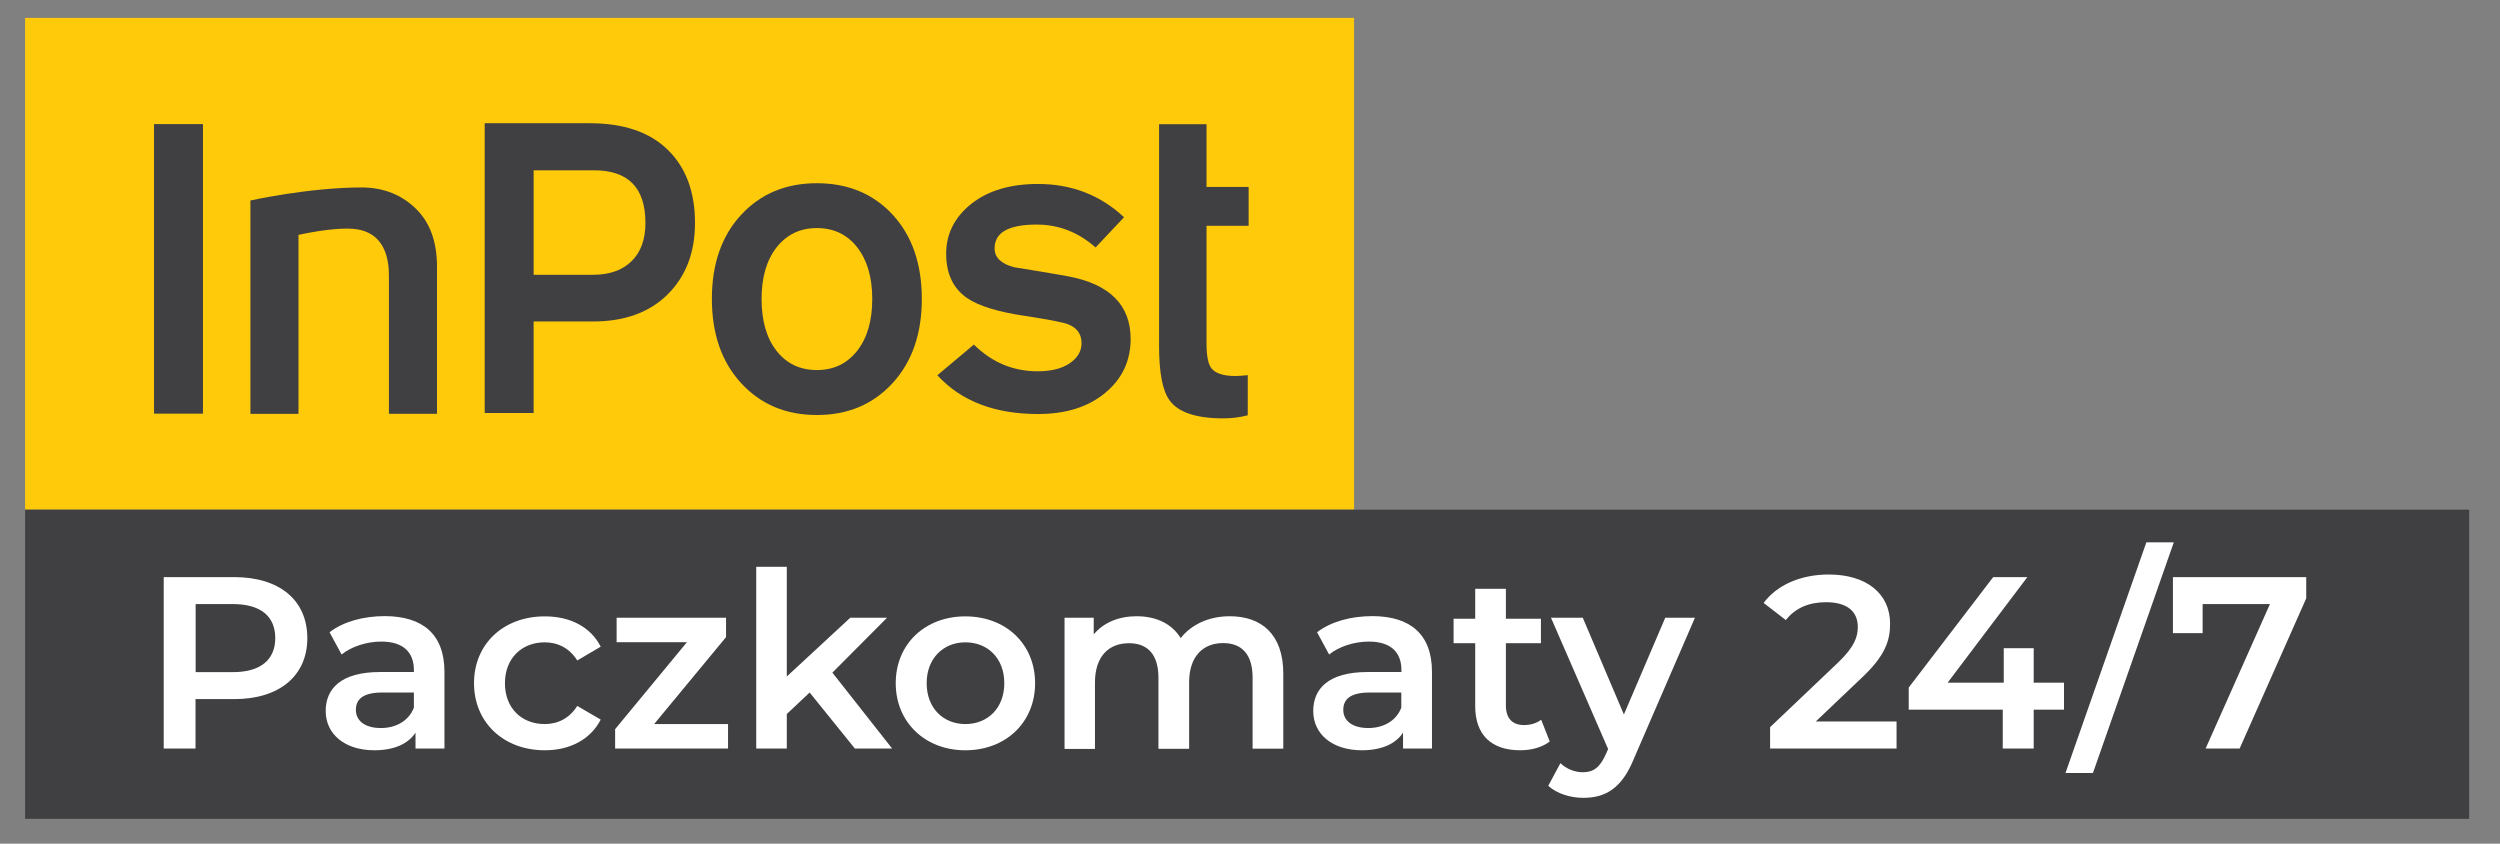
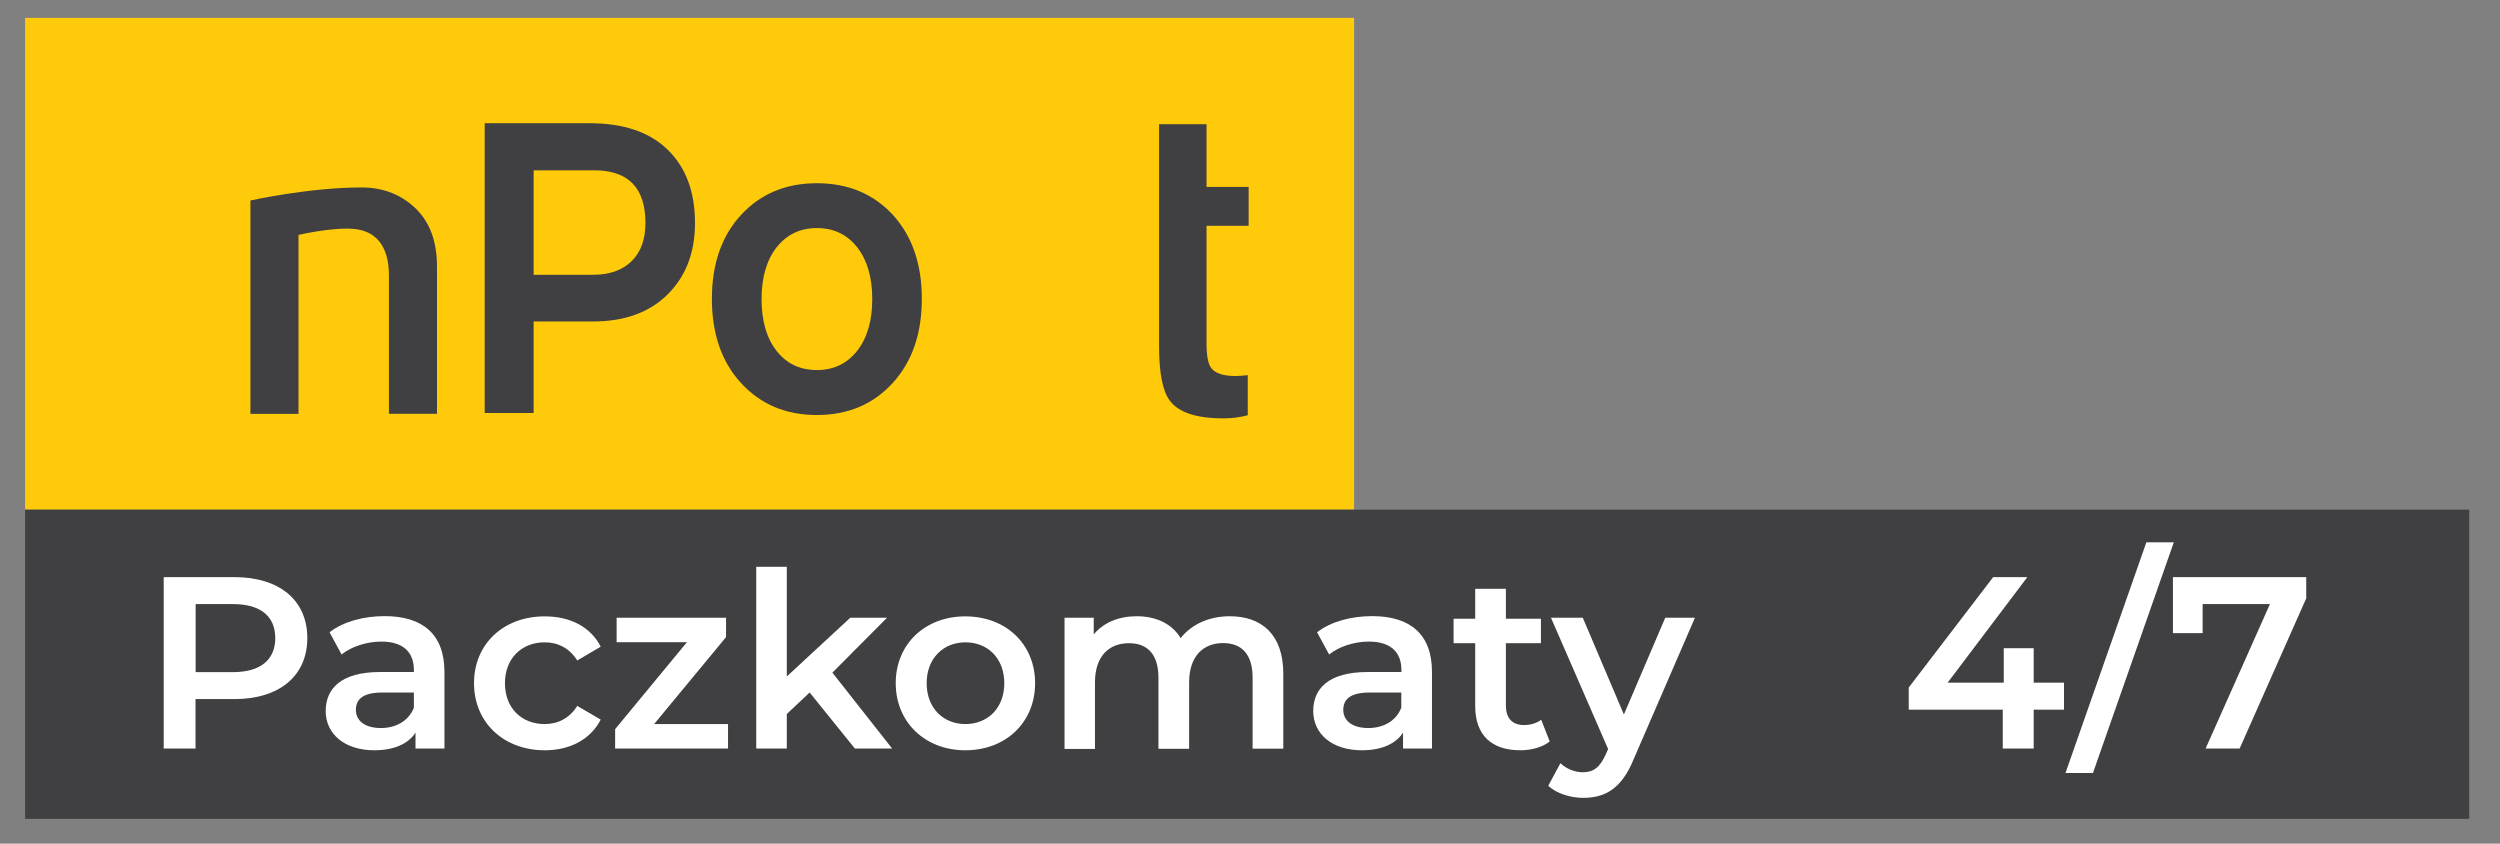
<svg xmlns="http://www.w3.org/2000/svg" version="1.1" id="Warstwa_1" x="0px" y="0px" viewBox="0 0 201.26 67.92" style="enable-background:new 0 0 201.26 67.92;" xml:space="preserve">
  <rect x="0" y="0" width="201.26" height="67.92" fill="#808080" stroke="none" />
  <style type="text/css">
	.st0{fill:#FECA09;}
	.st1{fill:#404042;}
	.st2{fill:#FFFFFF;}
</style>
  <g>
    <g>
      <rect x="2.02" y="1.44" class="st0" width="106.99" height="39.59" />
      <path class="st1" d="M35.18,33.31h-3.87V22.17c0-2.34-1.03-3.61-2.91-3.75c-1.17-0.09-3.02,0.19-4.37,0.49v14.41h-3.87V16.14    c0,0,4.71-1.05,8.96-1.05c1.84,0,3.31,0.66,4.41,1.76c1.1,1.1,1.65,2.64,1.65,4.61V33.31z" />
      <path class="st1" d="M100.45,33.43c-0.63,0.17-1.29,0.25-1.98,0.25c-2.18,0-3.63-0.49-4.32-1.46c-0.56-0.76-0.84-2.22-0.84-4.35    V10h3.82v5.05h3.39v3.13h-3.39v9.44c0,1.02,0.13,1.7,0.39,2.02c0.31,0.41,0.96,0.63,1.95,0.63c0.28,0,0.61-0.03,0.98-0.07V33.43z" />
-       <rect x="12.4" y="9.99" class="st1" width="3.94" height="23.31" />
      <path class="st1" d="M51.96,17.95c0-2.83-1.38-4.24-4.13-4.24h-4.87v8.41h4.8c1.32,0,2.35-0.37,3.09-1.1    C51.59,20.29,51.96,19.27,51.96,17.95 M55.95,17.95c0,2.39-0.74,4.3-2.21,5.76c-1.47,1.45-3.47,2.17-6,2.17h-4.78v7.37h-3.94V9.92    h8.45c2.73,0,4.83,0.71,6.29,2.14S55.95,15.44,55.95,17.95" />
      <path class="st1" d="M70.22,24.07c0-1.75-0.41-3.14-1.22-4.17c-0.81-1.03-1.89-1.54-3.24-1.54s-2.42,0.52-3.24,1.55    c-0.81,1.04-1.21,2.42-1.21,4.16c0,1.76,0.4,3.15,1.21,4.18c0.81,1.03,1.89,1.54,3.24,1.54s2.42-0.51,3.24-1.54    C69.81,27.22,70.22,25.83,70.22,24.07 M74.21,24.06c0,2.81-0.78,5.06-2.35,6.78c-1.57,1.71-3.6,2.57-6.1,2.57    c-2.5,0-4.53-0.86-6.1-2.57c-1.57-1.71-2.35-3.97-2.35-6.78s0.78-5.06,2.35-6.76c1.57-1.7,3.6-2.55,6.1-2.55    c2.52,0,4.56,0.86,6.12,2.55C73.43,19,74.21,21.25,74.21,24.06" />
-       <path class="st1" d="M91.02,27.29c0,1.76-0.68,3.21-2.05,4.34c-1.37,1.14-3.17,1.7-5.41,1.7c-3.49,0-6.19-1.04-8.1-3.12l2.94-2.47    c1.46,1.44,3.17,2.15,5.13,2.15c1.09,0,1.94-0.21,2.58-0.64c0.63-0.43,0.96-0.97,0.96-1.62c0-0.74-0.37-1.25-1.1-1.53    c-0.43-0.16-1.56-0.38-3.4-0.66c-2.21-0.32-3.8-0.81-4.74-1.46c-1.11-0.78-1.66-1.97-1.66-3.55c0-1.6,0.67-2.93,2.01-4.01    c1.35-1.07,3.14-1.61,5.38-1.61c2.7,0,5.02,0.89,6.93,2.68l-2.29,2.43c-1.4-1.23-2.97-1.84-4.74-1.84c-2.27,0-3.39,0.64-3.39,1.91    c0,0.74,0.52,1.24,1.55,1.52c1.47,0.23,2.91,0.48,4.35,0.73C89.33,22.87,91.02,24.55,91.02,27.29" />
    </g>
    <g>
      <rect x="2.02" y="41.03" class="st1" width="196.76" height="24.89" />
      <g>
        <path class="st2" d="M24.74,51.37c0,3.04-2.25,4.91-5.88,4.91h-3.12v3.98h-2.56v-13.8h5.68C22.49,46.46,24.74,48.31,24.74,51.37      M22.16,51.37c0-1.74-1.16-2.74-3.41-2.74h-3v5.48h3C20.99,54.11,22.16,53.1,22.16,51.37" />
        <path class="st2" d="M35.78,54.09v6.17h-2.33v-1.28c-0.59,0.91-1.74,1.42-3.31,1.42c-2.41,0-3.92-1.32-3.92-3.16     c0-1.76,1.18-3.14,4.38-3.14h2.72v-0.16c0-1.44-0.87-2.29-2.62-2.29c-1.18,0-2.41,0.4-3.2,1.04l-0.97-1.79     c1.12-0.87,2.76-1.3,4.46-1.3C34.02,49.61,35.78,51.05,35.78,54.09 M33.32,56.97v-1.22h-2.54c-1.68,0-2.13,0.63-2.13,1.4     c0,0.89,0.75,1.46,2.01,1.46C31.86,58.61,32.9,58.05,33.32,56.97" />
        <path class="st2" d="M38.16,55c0-3.16,2.37-5.38,5.7-5.38c2.05,0,3.69,0.85,4.5,2.44l-1.89,1.11c-0.63-1.01-1.58-1.46-2.62-1.46     c-1.82,0-3.2,1.26-3.2,3.29c0,2.05,1.38,3.29,3.2,3.29c1.04,0,1.99-0.45,2.62-1.46l1.89,1.1c-0.81,1.58-2.45,2.47-4.5,2.47     C40.53,60.4,38.16,58.15,38.16,55" />
        <polygon class="st2" points="58.61,58.29 58.61,60.26 49.52,60.26 49.52,58.7 55.3,51.7 49.64,51.7 49.64,49.73 58.45,49.73      58.45,51.29 52.66,58.29    " />
        <polygon class="st2" points="65.18,55.75 63.34,57.48 63.34,60.26 60.88,60.26 60.88,45.63 63.34,45.63 63.34,54.46 68.45,49.73      71.41,49.73 67.01,54.15 71.82,60.26 68.82,60.26    " />
        <path class="st2" d="M72.11,55c0-3.16,2.37-5.38,5.6-5.38c3.27,0,5.62,2.23,5.62,5.38s-2.35,5.4-5.62,5.4     C74.48,60.4,72.11,58.15,72.11,55 M80.85,55c0-2.01-1.34-3.29-3.13-3.29c-1.77,0-3.12,1.28-3.12,3.29c0,2.01,1.34,3.29,3.12,3.29     C79.51,58.29,80.85,57.01,80.85,55" />
        <path class="st2" d="M103.31,54.23v6.04h-2.47v-5.72c0-1.87-0.87-2.78-2.37-2.78c-1.62,0-2.74,1.07-2.74,3.16v5.35h-2.47v-5.72     c0-1.87-0.87-2.78-2.37-2.78c-1.64,0-2.74,1.07-2.74,3.16v5.35H85.7V49.73h2.35v1.34c0.79-0.95,2.01-1.46,3.45-1.46     c1.54,0,2.82,0.57,3.55,1.76c0.85-1.09,2.27-1.76,3.95-1.76C101.54,49.61,103.31,51.05,103.31,54.23" />
        <path class="st2" d="M115.28,54.09v6.17h-2.33v-1.28c-0.59,0.91-1.74,1.42-3.31,1.42c-2.41,0-3.92-1.32-3.92-3.16     c0-1.76,1.18-3.14,4.38-3.14h2.72v-0.16c0-1.44-0.87-2.29-2.62-2.29c-1.18,0-2.41,0.4-3.2,1.04l-0.97-1.79     c1.12-0.87,2.76-1.3,4.46-1.3C113.52,49.61,115.28,51.05,115.28,54.09 M112.81,56.97v-1.22h-2.54c-1.68,0-2.13,0.63-2.13,1.4     c0,0.89,0.75,1.46,2.01,1.46C111.35,58.61,112.4,58.05,112.81,56.97" />
        <path class="st2" d="M124.76,59.69c-0.59,0.47-1.48,0.71-2.37,0.71c-2.31,0-3.63-1.22-3.63-3.55v-5.07h-1.74v-1.97h1.74V47.4     h2.47v2.41h2.82v1.97h-2.82v5.01c0,1.03,0.51,1.58,1.46,1.58c0.51,0,1.01-0.14,1.38-0.43L124.76,59.69z" />
        <path class="st2" d="M136.45,49.73l-4.93,11.38c-0.97,2.39-2.31,3.12-4.06,3.12c-1.04,0-2.15-0.35-2.82-0.97l0.98-1.82     c0.47,0.45,1.14,0.73,1.81,0.73c0.87,0,1.38-0.41,1.85-1.46l0.18-0.41l-4.6-10.57h2.56l3.31,7.79l3.33-7.79H136.45z" />
-         <path class="st2" d="M152.68,58.09v2.17H142.5v-1.72l5.48-5.21c1.34-1.28,1.58-2.09,1.58-2.86c0-1.26-0.87-1.99-2.56-1.99     c-1.34,0-2.47,0.45-3.23,1.44l-1.79-1.38c1.06-1.44,2.98-2.29,5.25-2.29c3,0,4.93,1.52,4.93,3.96c0,1.34-0.37,2.56-2.29,4.36     l-3.69,3.51H152.68z" />
        <polygon class="st2" points="166.16,57.13 163.72,57.13 163.72,60.26 161.23,60.26 161.23,57.13 153.66,57.13 153.66,55.35      160.46,46.46 163.21,46.46 156.79,54.96 161.31,54.96 161.31,52.18 163.72,52.18 163.72,54.96 166.16,54.96    " />
        <polygon class="st2" points="172.79,43.66 175,43.66 168.49,62.23 166.28,62.23    " />
        <polygon class="st2" points="185.66,46.46 185.66,48.17 180.3,60.26 177.56,60.26 182.74,48.63 177.32,48.63 177.32,50.97      174.93,50.97 174.93,46.46    " />
      </g>
    </g>
  </g>
</svg>